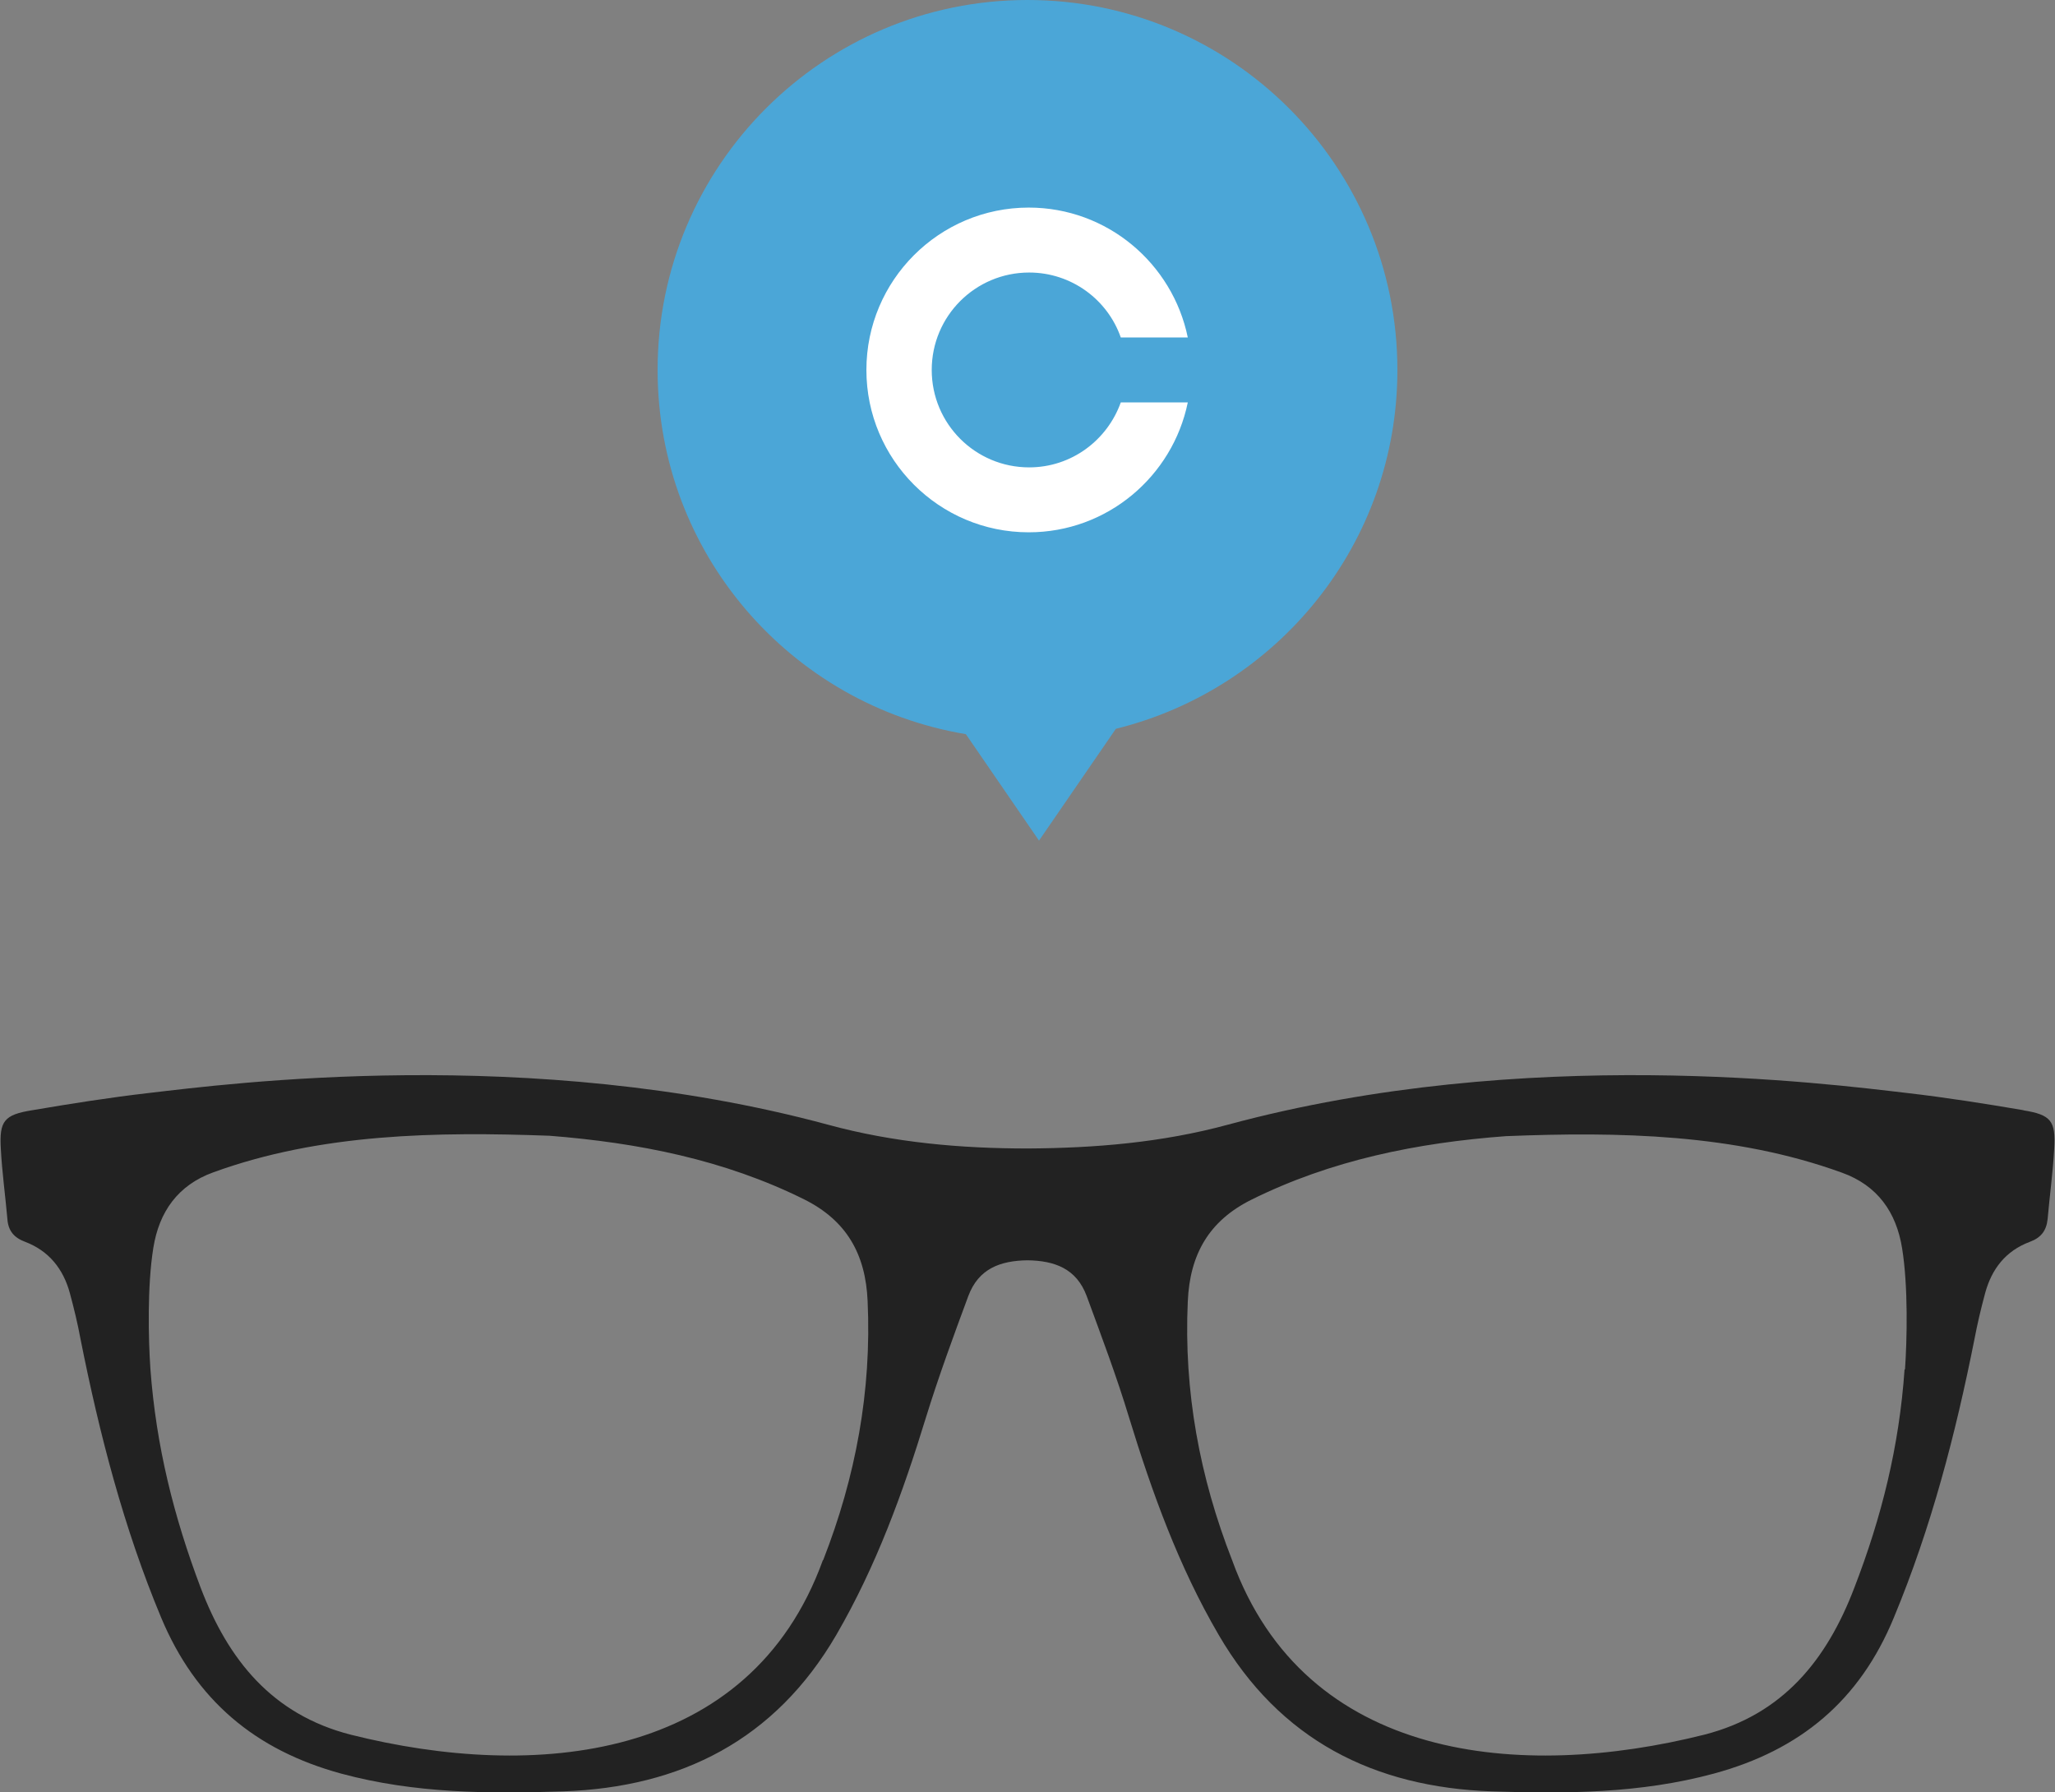
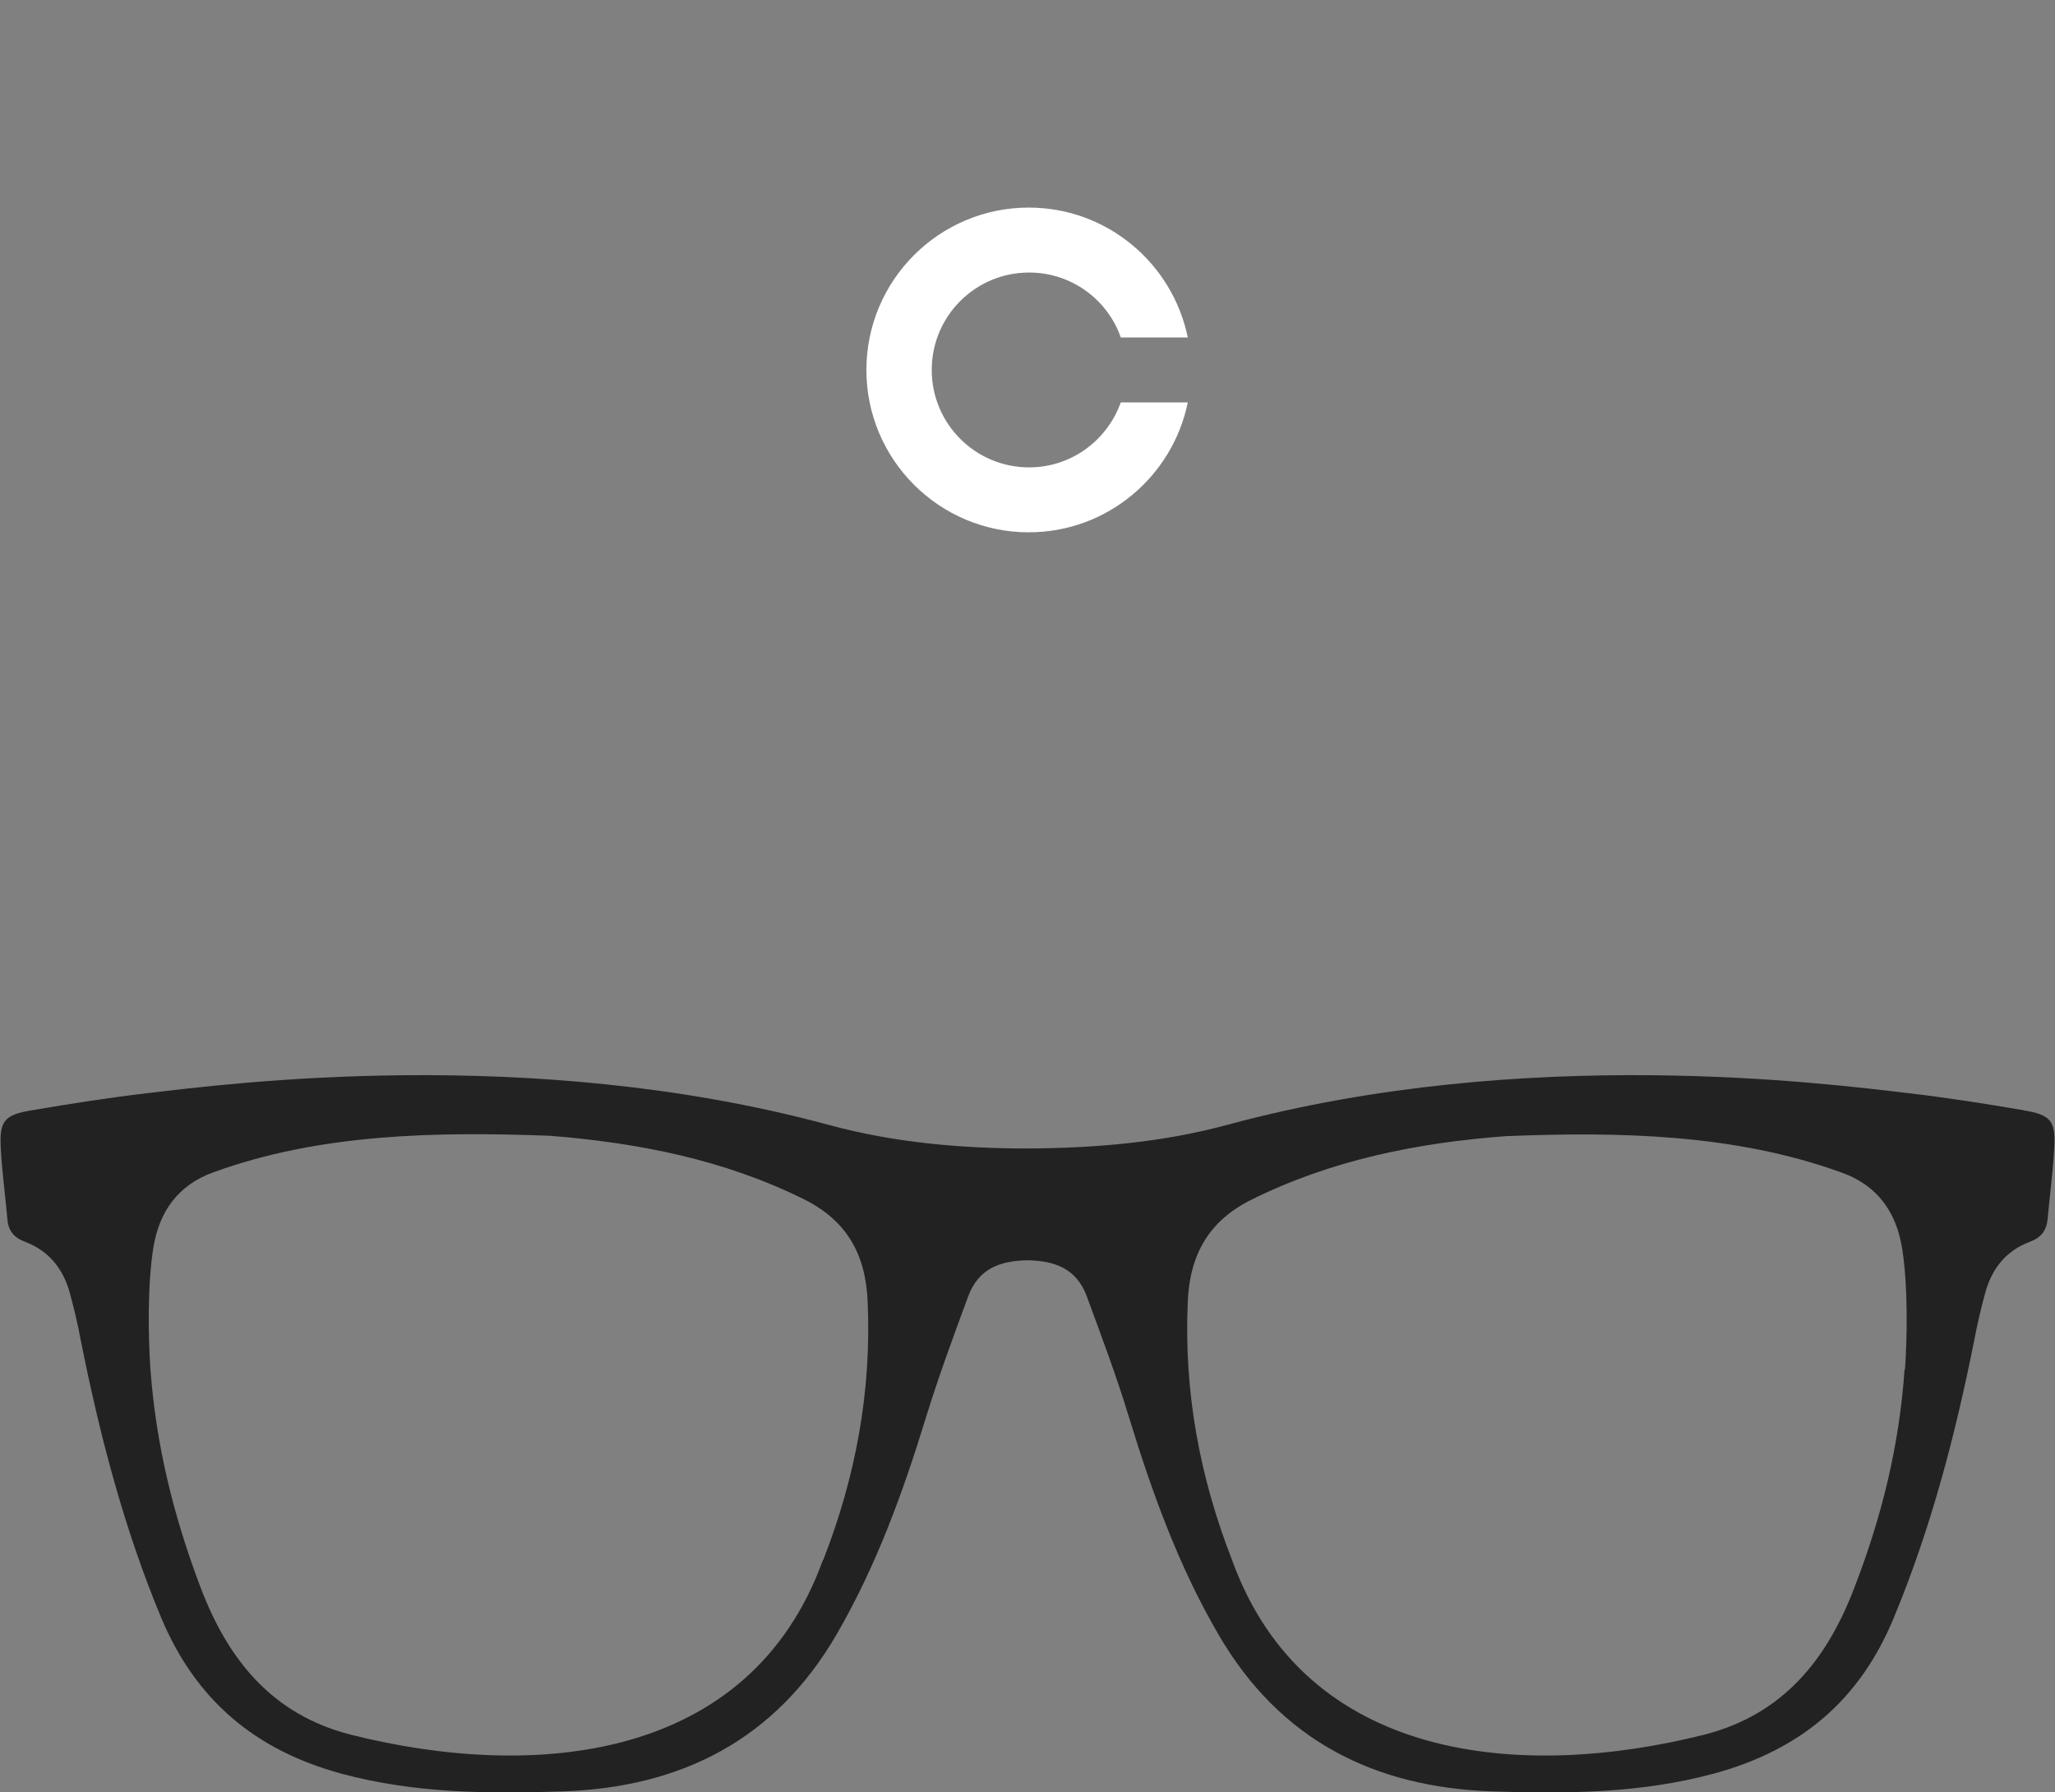
<svg xmlns="http://www.w3.org/2000/svg" width="86" height="75" viewBox="0 0 86 75" fill="none">
  <rect x="0" y="0" width="86" height="75" fill="#808080" stroke="none" />
  <g clip-path="url(#clip0_779_1322)">
    <path d="M84.693 46.462C83.076 46.187 81.442 45.929 79.808 45.74C76.523 45.361 63.864 43.693 51.394 47.064C48.607 47.821 45.804 48.045 43.017 48.062C40.231 48.062 37.41 47.821 34.641 47.064C22.154 43.693 9.512 45.361 6.226 45.74C4.593 45.929 2.958 46.187 1.342 46.462C0.172 46.651 -0.034 46.91 0.035 48.079C0.086 49.06 0.224 50.04 0.31 51.021C0.344 51.502 0.585 51.795 1.049 51.967C2.047 52.345 2.649 53.102 2.924 54.117C3.096 54.754 3.251 55.39 3.371 56.044C4.162 60.017 5.177 63.939 6.742 67.689C8.187 71.147 10.681 73.246 14.293 74.226C17.355 75.052 20.451 75.069 23.564 74.966C28.5 74.794 32.439 72.816 35.002 68.412C36.67 65.539 37.788 62.46 38.752 59.312C39.285 57.592 39.904 55.906 40.523 54.237C40.953 53.085 41.865 52.758 43 52.741C44.135 52.758 45.047 53.085 45.477 54.237C46.096 55.923 46.733 57.609 47.248 59.312C48.212 62.46 49.33 65.556 50.998 68.412C53.561 72.816 57.5 74.794 62.436 74.966C65.549 75.069 68.645 75.052 71.707 74.226C75.336 73.246 77.83 71.164 79.258 67.689C80.823 63.922 81.838 60.017 82.629 56.044C82.749 55.407 82.904 54.754 83.076 54.117C83.351 53.102 83.936 52.345 84.951 51.967C85.415 51.795 85.639 51.502 85.691 51.021C85.776 50.04 85.914 49.06 85.966 48.079C86.034 46.91 85.845 46.651 84.659 46.462H84.693ZM34.434 65.298C31.373 73.744 22.343 74.519 14.672 72.592C11.386 71.749 9.546 69.461 8.394 66.434C7.276 63.475 6.536 60.533 6.295 57.299C6.209 56.061 6.158 53.825 6.416 52.225C6.657 50.711 7.448 49.593 8.927 49.06C13.416 47.426 18.284 47.357 22.997 47.529C26.695 47.821 30.306 48.526 33.66 50.195C35.415 51.072 36.223 52.466 36.309 54.444C36.481 58.211 35.81 61.806 34.452 65.281L34.434 65.298ZM79.705 57.299C79.481 60.533 78.742 63.492 77.606 66.434C76.454 69.461 74.614 71.749 71.329 72.592C63.657 74.519 54.627 73.744 51.566 65.298C50.207 61.824 49.536 58.228 49.708 54.461C49.794 52.483 50.602 51.09 52.357 50.212C55.711 48.544 59.323 47.821 63.021 47.546C67.734 47.357 72.601 47.443 77.091 49.077C78.57 49.61 79.361 50.728 79.602 52.242C79.86 53.842 79.808 56.078 79.722 57.317L79.705 57.299Z" fill="#222222" />
-     <path d="M58.48 15.482C58.48 6.932 51.548 0 43 0C34.452 0 27.52 6.932 27.52 15.482C27.52 23.154 33.093 29.501 40.42 30.723L43.482 35.178L46.698 30.499C53.458 28.83 58.48 22.758 58.48 15.482Z" fill="#4BA6D7" />
    <path d="M43.069 19.559C40.816 19.559 38.992 17.735 38.992 15.482C38.992 13.228 40.816 11.405 43.069 11.405C44.84 11.405 46.354 12.54 46.904 14.123H49.708C49.072 11.027 46.337 8.687 43.052 8.687C39.302 8.687 36.258 11.732 36.258 15.482C36.258 19.232 39.302 22.276 43.052 22.276C46.337 22.276 49.072 19.937 49.708 16.841H46.904C46.337 18.423 44.84 19.559 43.069 19.559Z" fill="white" />
  </g>
  <defs>
    <clipPath id="clip0_779_1322">
      <rect width="86" height="75" fill="white" />
    </clipPath>
  </defs>
</svg>